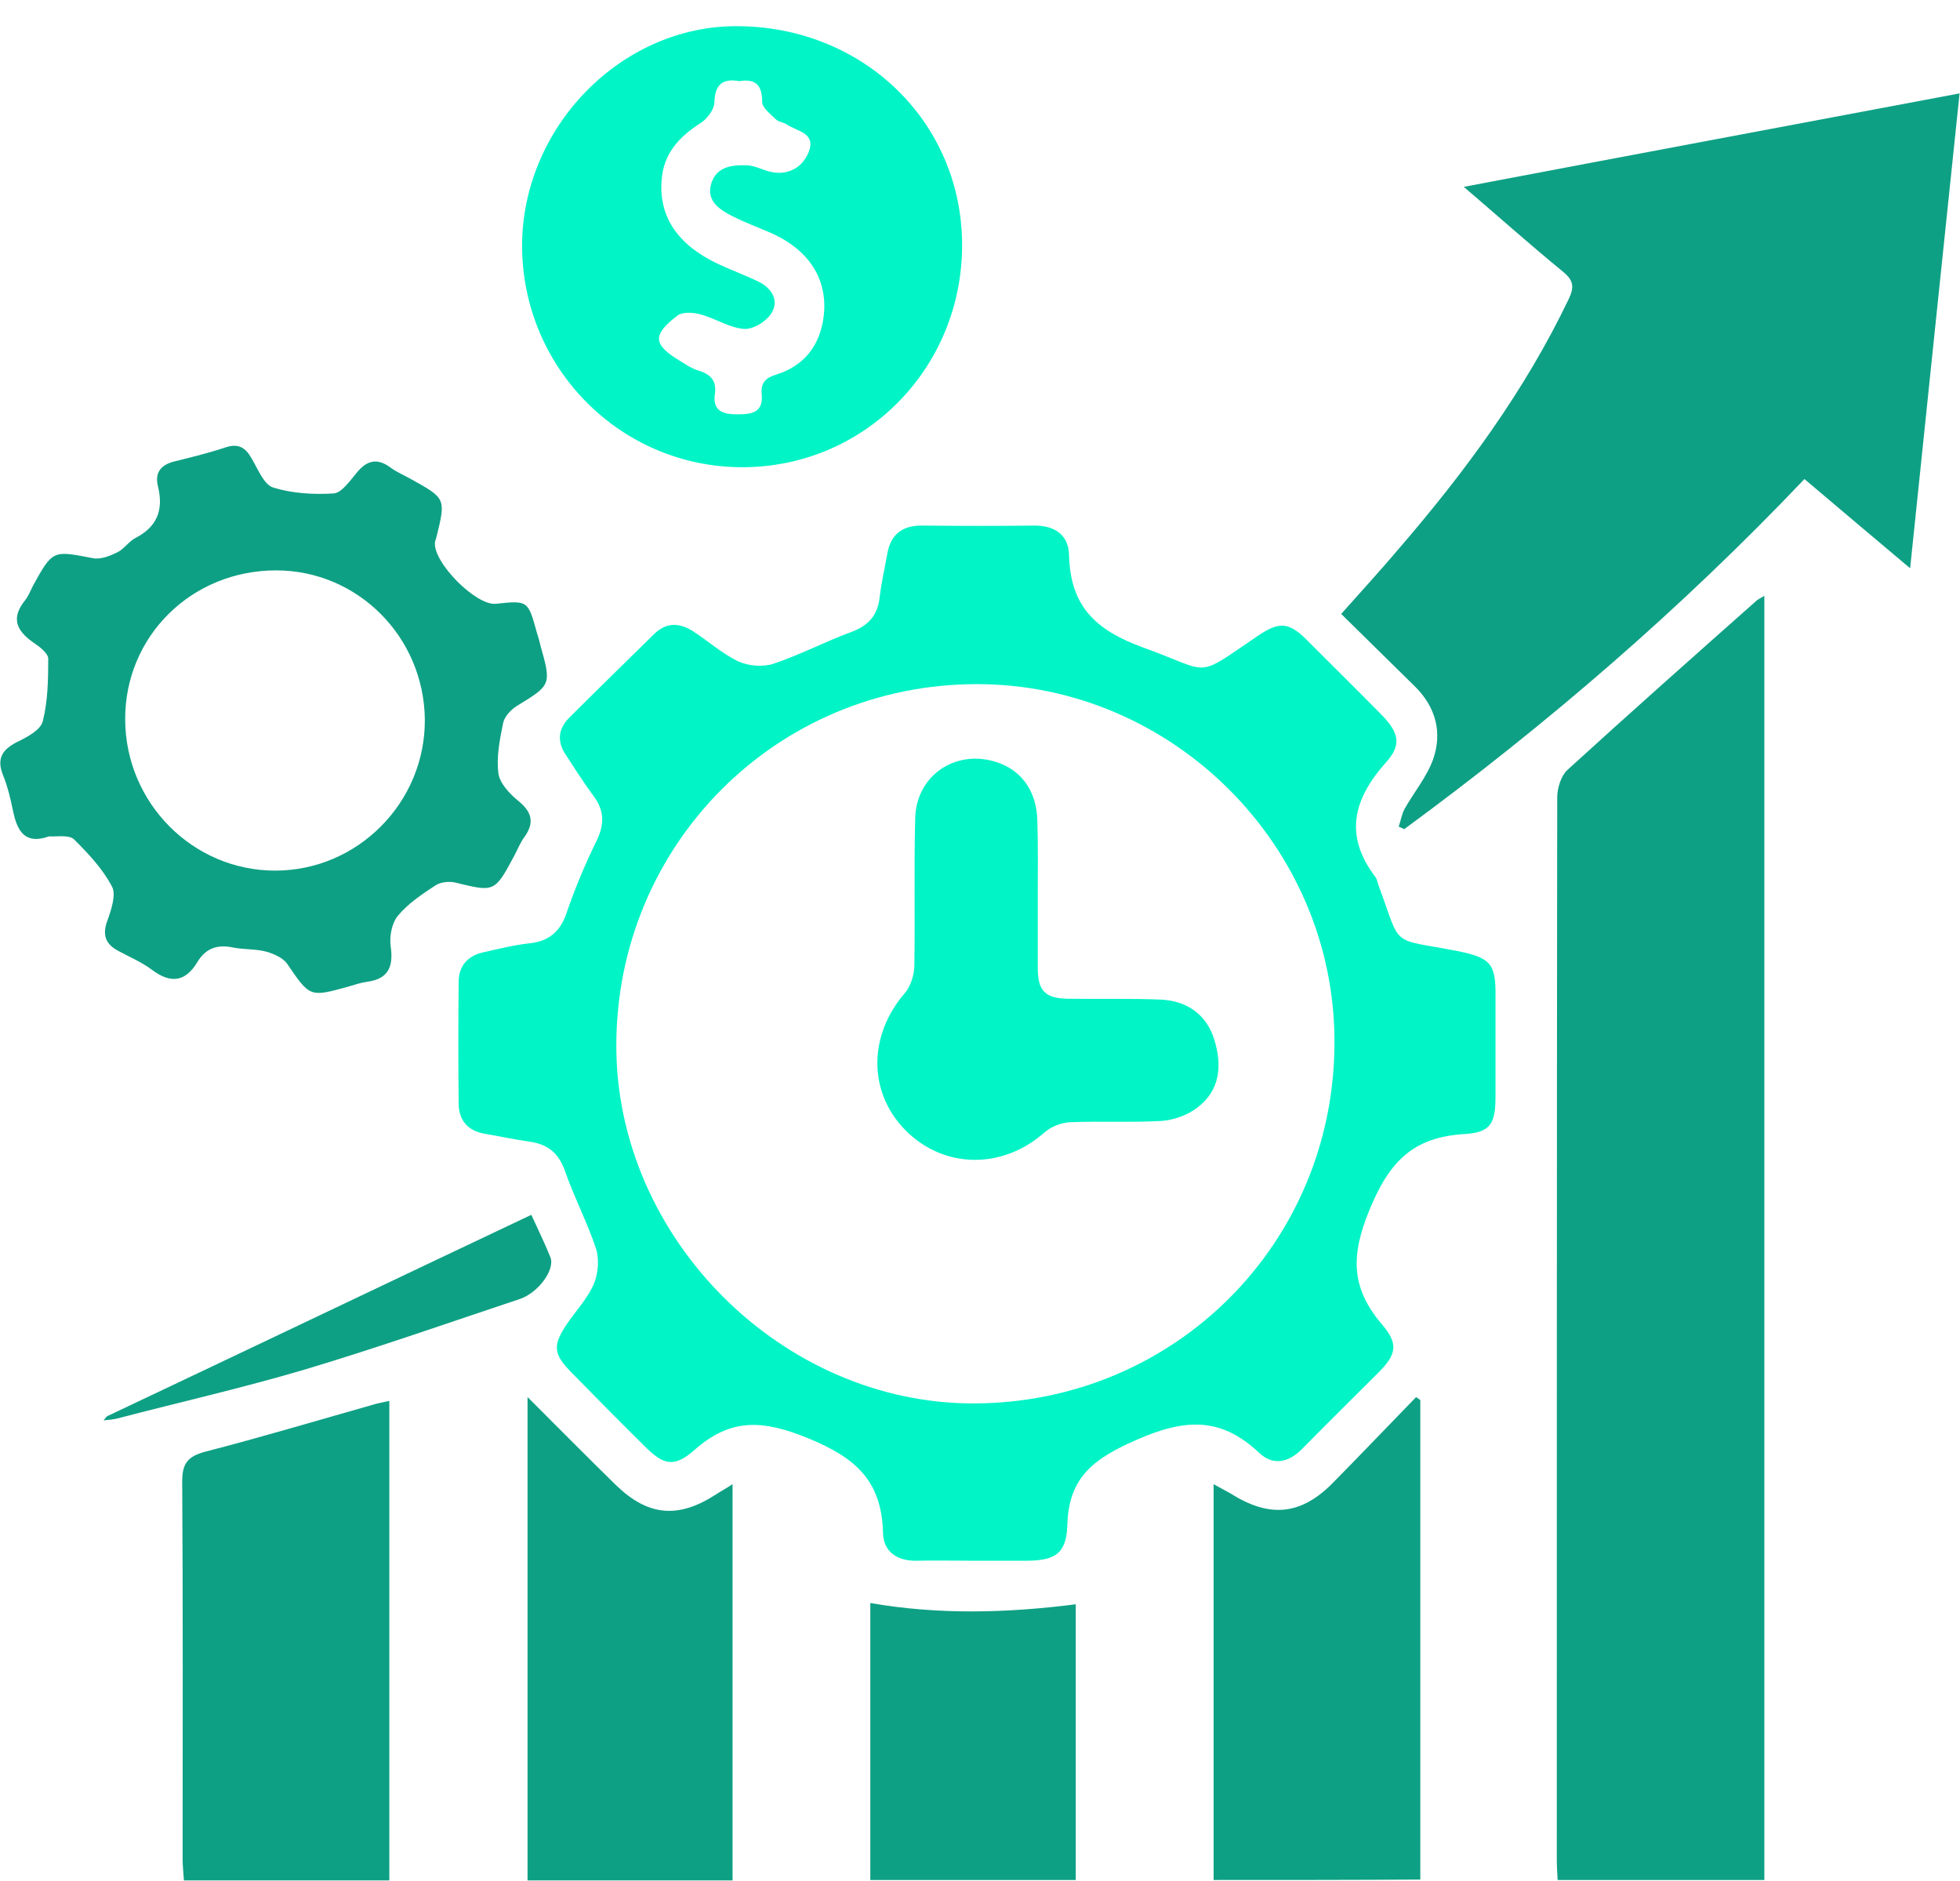
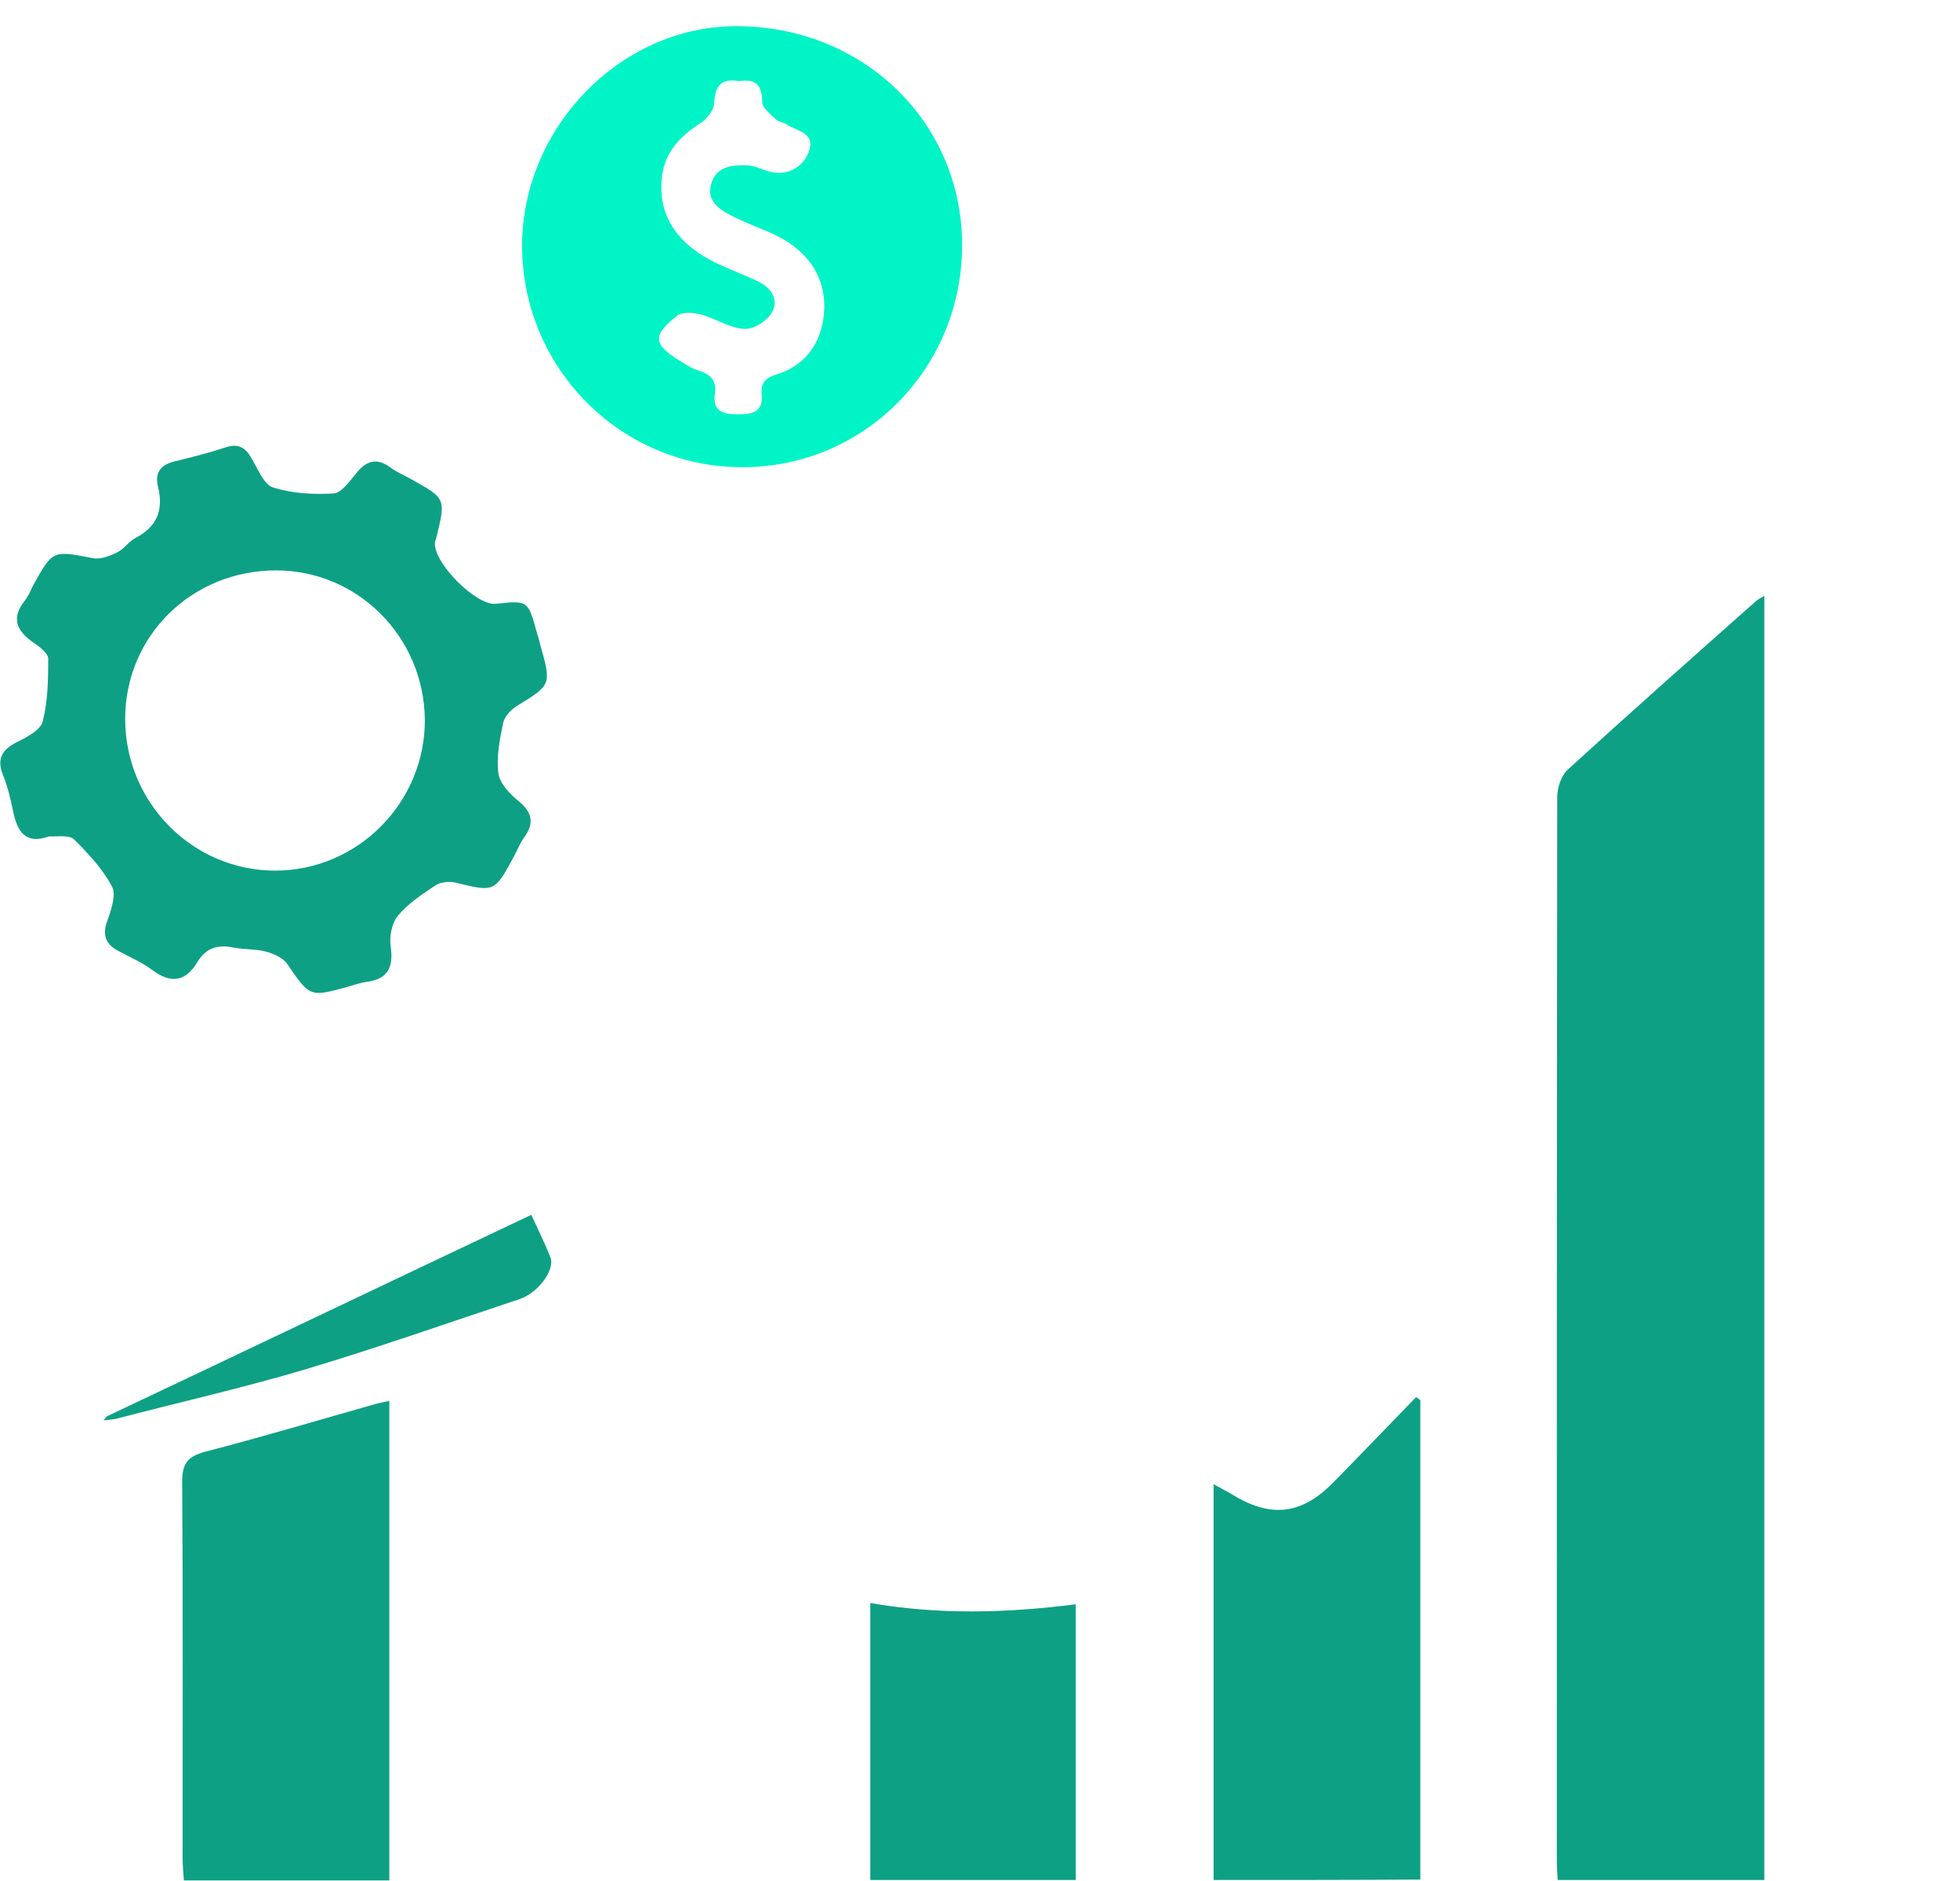
<svg xmlns="http://www.w3.org/2000/svg" width="74" height="71" viewBox="0 0 74 71" fill="none">
  <path d="M66.613 22.491C66.613 38.71 66.613 54.817 66.613 70.972C64.028 70.972 61.458 70.972 58.809 70.972C58.793 70.716 58.777 70.429 58.777 70.158C58.777 56.812 58.777 43.451 58.793 30.105C58.793 29.754 58.937 29.291 59.176 29.068C61.538 26.913 63.916 24.805 66.31 22.682C66.358 22.634 66.438 22.602 66.613 22.491Z" fill="#0EA084" />
-   <path d="M72.117 21.453C70.729 20.288 69.468 19.218 68.127 18.085C63.467 22.986 58.409 27.344 53.015 31.303C52.951 31.271 52.887 31.239 52.807 31.207C52.887 30.983 52.919 30.744 53.031 30.536C53.382 29.914 53.86 29.339 54.1 28.685C54.467 27.663 54.211 26.689 53.413 25.907C52.504 25.013 51.594 24.119 50.637 23.177C51.387 22.331 52.121 21.533 52.823 20.703C55.313 17.814 57.563 14.764 59.222 11.3C59.446 10.837 59.414 10.582 58.999 10.247C57.77 9.241 56.589 8.187 55.265 7.054C61.568 5.857 67.712 4.707 73.984 3.526C73.362 9.512 72.739 15.419 72.117 21.453Z" fill="#0EA084" />
  <path d="M1.853 31.574C0.959 31.893 0.656 31.398 0.496 30.632C0.401 30.169 0.289 29.69 0.113 29.259C-0.142 28.621 0.098 28.285 0.672 27.998C1.039 27.823 1.534 27.551 1.614 27.232C1.805 26.482 1.821 25.667 1.821 24.869C1.821 24.662 1.486 24.406 1.247 24.247C0.608 23.8 0.417 23.321 0.943 22.666C1.071 22.507 1.151 22.299 1.247 22.108C1.997 20.751 1.997 20.783 3.497 21.07C3.784 21.134 4.151 20.99 4.438 20.846C4.694 20.719 4.869 20.431 5.124 20.304C5.922 19.889 6.178 19.266 5.97 18.388C5.827 17.845 6.066 17.542 6.609 17.414C7.247 17.255 7.901 17.095 8.524 16.887C9.002 16.728 9.274 16.903 9.497 17.302C9.737 17.702 9.96 18.292 10.311 18.404C11.029 18.628 11.827 18.675 12.593 18.628C12.896 18.611 13.2 18.165 13.455 17.861C13.838 17.382 14.237 17.271 14.748 17.654C14.987 17.829 15.258 17.941 15.514 18.085C16.838 18.819 16.838 18.819 16.471 20.304C16.455 20.352 16.439 20.399 16.423 20.463C16.327 21.214 17.971 22.874 18.721 22.794C19.934 22.666 19.934 22.666 20.269 23.88C20.317 24.039 20.365 24.183 20.397 24.342C20.828 25.859 20.812 25.859 19.503 26.657C19.28 26.801 19.04 27.056 18.992 27.312C18.865 27.934 18.737 28.589 18.817 29.195C18.865 29.562 19.232 29.962 19.567 30.233C20.078 30.648 20.189 31.047 19.806 31.59C19.647 31.797 19.551 32.053 19.423 32.292C18.673 33.697 18.673 33.681 17.173 33.314C16.95 33.266 16.631 33.298 16.439 33.426C15.928 33.761 15.402 34.112 15.019 34.575C14.795 34.846 14.7 35.341 14.748 35.709C14.859 36.475 14.684 36.954 13.854 37.065C13.614 37.097 13.391 37.177 13.168 37.241C11.684 37.656 11.699 37.64 10.838 36.379C10.678 36.155 10.343 36.012 10.072 35.932C9.673 35.82 9.226 35.852 8.811 35.772C8.22 35.645 7.774 35.788 7.454 36.315C7.008 37.065 6.449 37.145 5.747 36.618C5.364 36.331 4.917 36.139 4.502 35.916C3.991 35.661 3.848 35.309 4.055 34.751C4.199 34.352 4.39 33.777 4.231 33.474C3.88 32.803 3.337 32.228 2.795 31.686C2.603 31.51 2.172 31.59 1.853 31.574ZM4.726 27.168C4.741 30.313 7.279 32.867 10.391 32.867C13.503 32.867 16.056 30.297 16.04 27.168C16.008 24.039 13.503 21.533 10.423 21.533C7.231 21.533 4.71 24.023 4.726 27.168Z" fill="#0EA084" />
  <path d="M14.699 70.988C12.081 70.988 9.544 70.988 6.943 70.988C6.927 70.701 6.895 70.445 6.895 70.19C6.895 65.433 6.911 60.675 6.879 55.918C6.879 55.232 7.102 54.977 7.757 54.801C9.863 54.258 11.938 53.636 14.028 53.045C14.22 52.981 14.427 52.949 14.699 52.885C14.699 58.951 14.699 64.938 14.699 70.988Z" fill="#0EA084" />
  <path d="M45.82 70.972C45.82 66.007 45.82 61.075 45.82 56.03C46.076 56.174 46.267 56.27 46.459 56.381C47.927 57.307 49.108 57.212 50.321 55.982C51.374 54.913 52.411 53.827 53.465 52.742C53.512 52.774 53.576 52.822 53.624 52.853C53.624 58.872 53.624 64.89 53.624 70.956C51.039 70.972 48.485 70.972 45.82 70.972Z" fill="#0EA084" />
-   <path d="M27.658 70.988C25.073 70.988 22.535 70.988 19.918 70.988C19.918 64.954 19.918 58.935 19.918 52.742C20.572 53.396 21.147 53.971 21.721 54.546C22.232 55.056 22.743 55.567 23.253 56.062C24.45 57.227 25.583 57.339 26.988 56.445C27.179 56.318 27.387 56.206 27.658 56.03C27.658 61.043 27.658 65.975 27.658 70.988Z" fill="#0EA084" />
  <path d="M32.859 70.972C32.859 67.428 32.859 63.948 32.859 60.516C35.429 60.963 37.982 60.899 40.615 60.564C40.615 63.948 40.615 67.428 40.615 70.972C38.078 70.972 35.508 70.972 32.859 70.972Z" fill="#0EA084" />
  <path d="M20.06 45.861C20.284 46.356 20.555 46.899 20.778 47.458C20.97 47.921 20.331 48.799 19.629 49.038C16.948 49.932 14.267 50.874 11.554 51.688C9.192 52.39 6.783 52.933 4.405 53.556C4.261 53.588 4.102 53.604 3.91 53.62C3.99 53.524 4.022 53.476 4.054 53.46C9.384 50.938 14.698 48.4 20.06 45.861Z" fill="#0EA084" />
-   <path d="M36.754 58.92C36.036 58.92 35.318 58.904 34.6 58.92C33.866 58.935 33.355 58.568 33.339 57.882C33.291 55.918 32.334 55.04 30.498 54.29C28.775 53.588 27.578 53.54 26.222 54.737C25.44 55.423 25.041 55.312 24.306 54.562C23.397 53.668 22.503 52.758 21.61 51.848C20.875 51.113 20.843 50.794 21.45 49.916C21.785 49.437 22.2 48.99 22.423 48.464C22.583 48.08 22.631 47.538 22.503 47.139C22.168 46.133 21.673 45.191 21.322 44.185C21.083 43.515 20.668 43.196 19.998 43.1C19.423 43.02 18.849 42.892 18.274 42.796C17.668 42.685 17.333 42.301 17.317 41.695C17.301 40.147 17.301 38.614 17.317 37.066C17.317 36.459 17.668 36.076 18.258 35.948C18.833 35.82 19.391 35.677 19.982 35.613C20.732 35.533 21.163 35.166 21.402 34.431C21.721 33.506 22.104 32.596 22.535 31.718C22.838 31.079 22.806 30.568 22.392 30.026C22.024 29.531 21.705 29.02 21.37 28.509C21.019 27.998 21.067 27.503 21.514 27.072C22.567 26.019 23.636 24.981 24.689 23.944C25.136 23.497 25.631 23.497 26.142 23.816C26.716 24.183 27.243 24.662 27.865 24.965C28.248 25.141 28.791 25.189 29.19 25.061C30.195 24.726 31.137 24.231 32.126 23.864C32.781 23.624 33.132 23.241 33.211 22.555C33.275 21.996 33.403 21.453 33.499 20.91C33.626 20.16 34.089 19.825 34.839 19.841C36.243 19.857 37.664 19.857 39.068 19.841C39.834 19.841 40.345 20.208 40.361 20.942C40.409 22.874 41.334 23.784 43.185 24.454C45.803 25.396 45.053 25.652 47.51 23.991C48.292 23.465 48.659 23.481 49.33 24.151C50.271 25.093 51.213 26.019 52.154 26.977C52.809 27.647 52.936 28.11 52.33 28.78C51.101 30.153 50.734 31.526 51.915 33.091C51.995 33.186 52.011 33.33 52.059 33.458C52.936 35.82 52.441 35.405 55.011 35.9C56.272 36.156 56.479 36.363 56.463 37.624C56.463 38.869 56.463 40.13 56.463 41.376C56.463 42.413 56.288 42.748 55.298 42.812C53.367 42.924 52.458 43.834 51.707 45.67C50.973 47.442 51.021 48.655 52.202 50.028C52.809 50.746 52.713 51.145 52.043 51.816C51.085 52.774 50.112 53.731 49.17 54.689C48.659 55.216 48.069 55.344 47.542 54.849C46.09 53.476 44.733 53.556 42.914 54.354C41.318 55.056 40.345 55.743 40.297 57.579C40.265 58.664 39.818 58.92 38.733 58.92C38.031 58.92 37.393 58.92 36.754 58.92ZM36.882 25.827C29.317 25.827 23.269 31.893 23.269 39.476C23.269 46.739 29.525 52.997 36.77 52.981C44.35 52.965 50.383 46.931 50.383 39.348C50.399 31.941 44.271 25.827 36.882 25.827Z" fill="#00F4C6" />
  <path d="M19.711 9.321C19.695 4.835 23.413 1.004 27.77 0.988C32.558 0.972 36.308 4.58 36.324 9.225C36.34 13.886 32.653 17.638 28.025 17.638C23.445 17.638 19.743 13.918 19.711 9.321ZM27.914 3.063C27.275 2.951 26.988 3.191 26.972 3.877C26.956 4.133 26.717 4.468 26.477 4.628C25.648 5.154 25.041 5.793 24.977 6.83C24.882 8.187 25.584 9.241 27.1 9.959C27.61 10.199 28.137 10.39 28.632 10.63C29.127 10.869 29.414 11.332 29.142 11.795C28.967 12.114 28.456 12.434 28.105 12.418C27.563 12.386 27.036 12.035 26.477 11.875C26.19 11.795 25.791 11.763 25.584 11.907C24.61 12.657 24.642 13.008 25.711 13.647C25.919 13.775 26.126 13.918 26.35 13.982C26.828 14.126 27.068 14.365 26.988 14.892C26.908 15.515 27.291 15.642 27.834 15.642C28.377 15.642 28.823 15.579 28.759 14.892C28.712 14.413 28.935 14.254 29.35 14.126C30.291 13.822 30.866 13.152 31.058 12.194C31.345 10.71 30.659 9.496 29.142 8.81C28.632 8.586 28.105 8.395 27.61 8.139C27.116 7.884 26.653 7.549 26.86 6.91C27.052 6.304 27.61 6.224 28.169 6.24C28.392 6.24 28.632 6.336 28.855 6.415C29.557 6.687 30.244 6.447 30.531 5.745C30.818 5.011 30.1 4.963 29.717 4.707C29.589 4.612 29.398 4.612 29.286 4.5C29.095 4.308 28.791 4.085 28.776 3.861C28.776 3.207 28.536 2.967 27.914 3.063Z" fill="#00F4C6" />
-   <path d="M39.181 33.825C39.181 34.735 39.181 35.629 39.181 36.539C39.181 37.401 39.453 37.688 40.314 37.704C41.479 37.72 42.66 37.688 43.825 37.736C44.831 37.784 45.565 38.311 45.852 39.269C46.139 40.21 46.075 41.152 45.214 41.807C44.847 42.094 44.32 42.286 43.841 42.318C42.708 42.381 41.559 42.318 40.41 42.365C40.075 42.381 39.692 42.525 39.437 42.748C37.857 44.153 35.639 44.137 34.186 42.669C32.766 41.232 32.782 39.077 34.17 37.481C34.378 37.241 34.505 36.826 34.521 36.491C34.553 34.623 34.505 32.771 34.553 30.904C34.585 29.243 36.133 28.238 37.697 28.796C38.591 29.116 39.133 29.882 39.165 30.967C39.197 31.909 39.181 32.867 39.181 33.825Z" fill="#00F4C6" />
</svg>